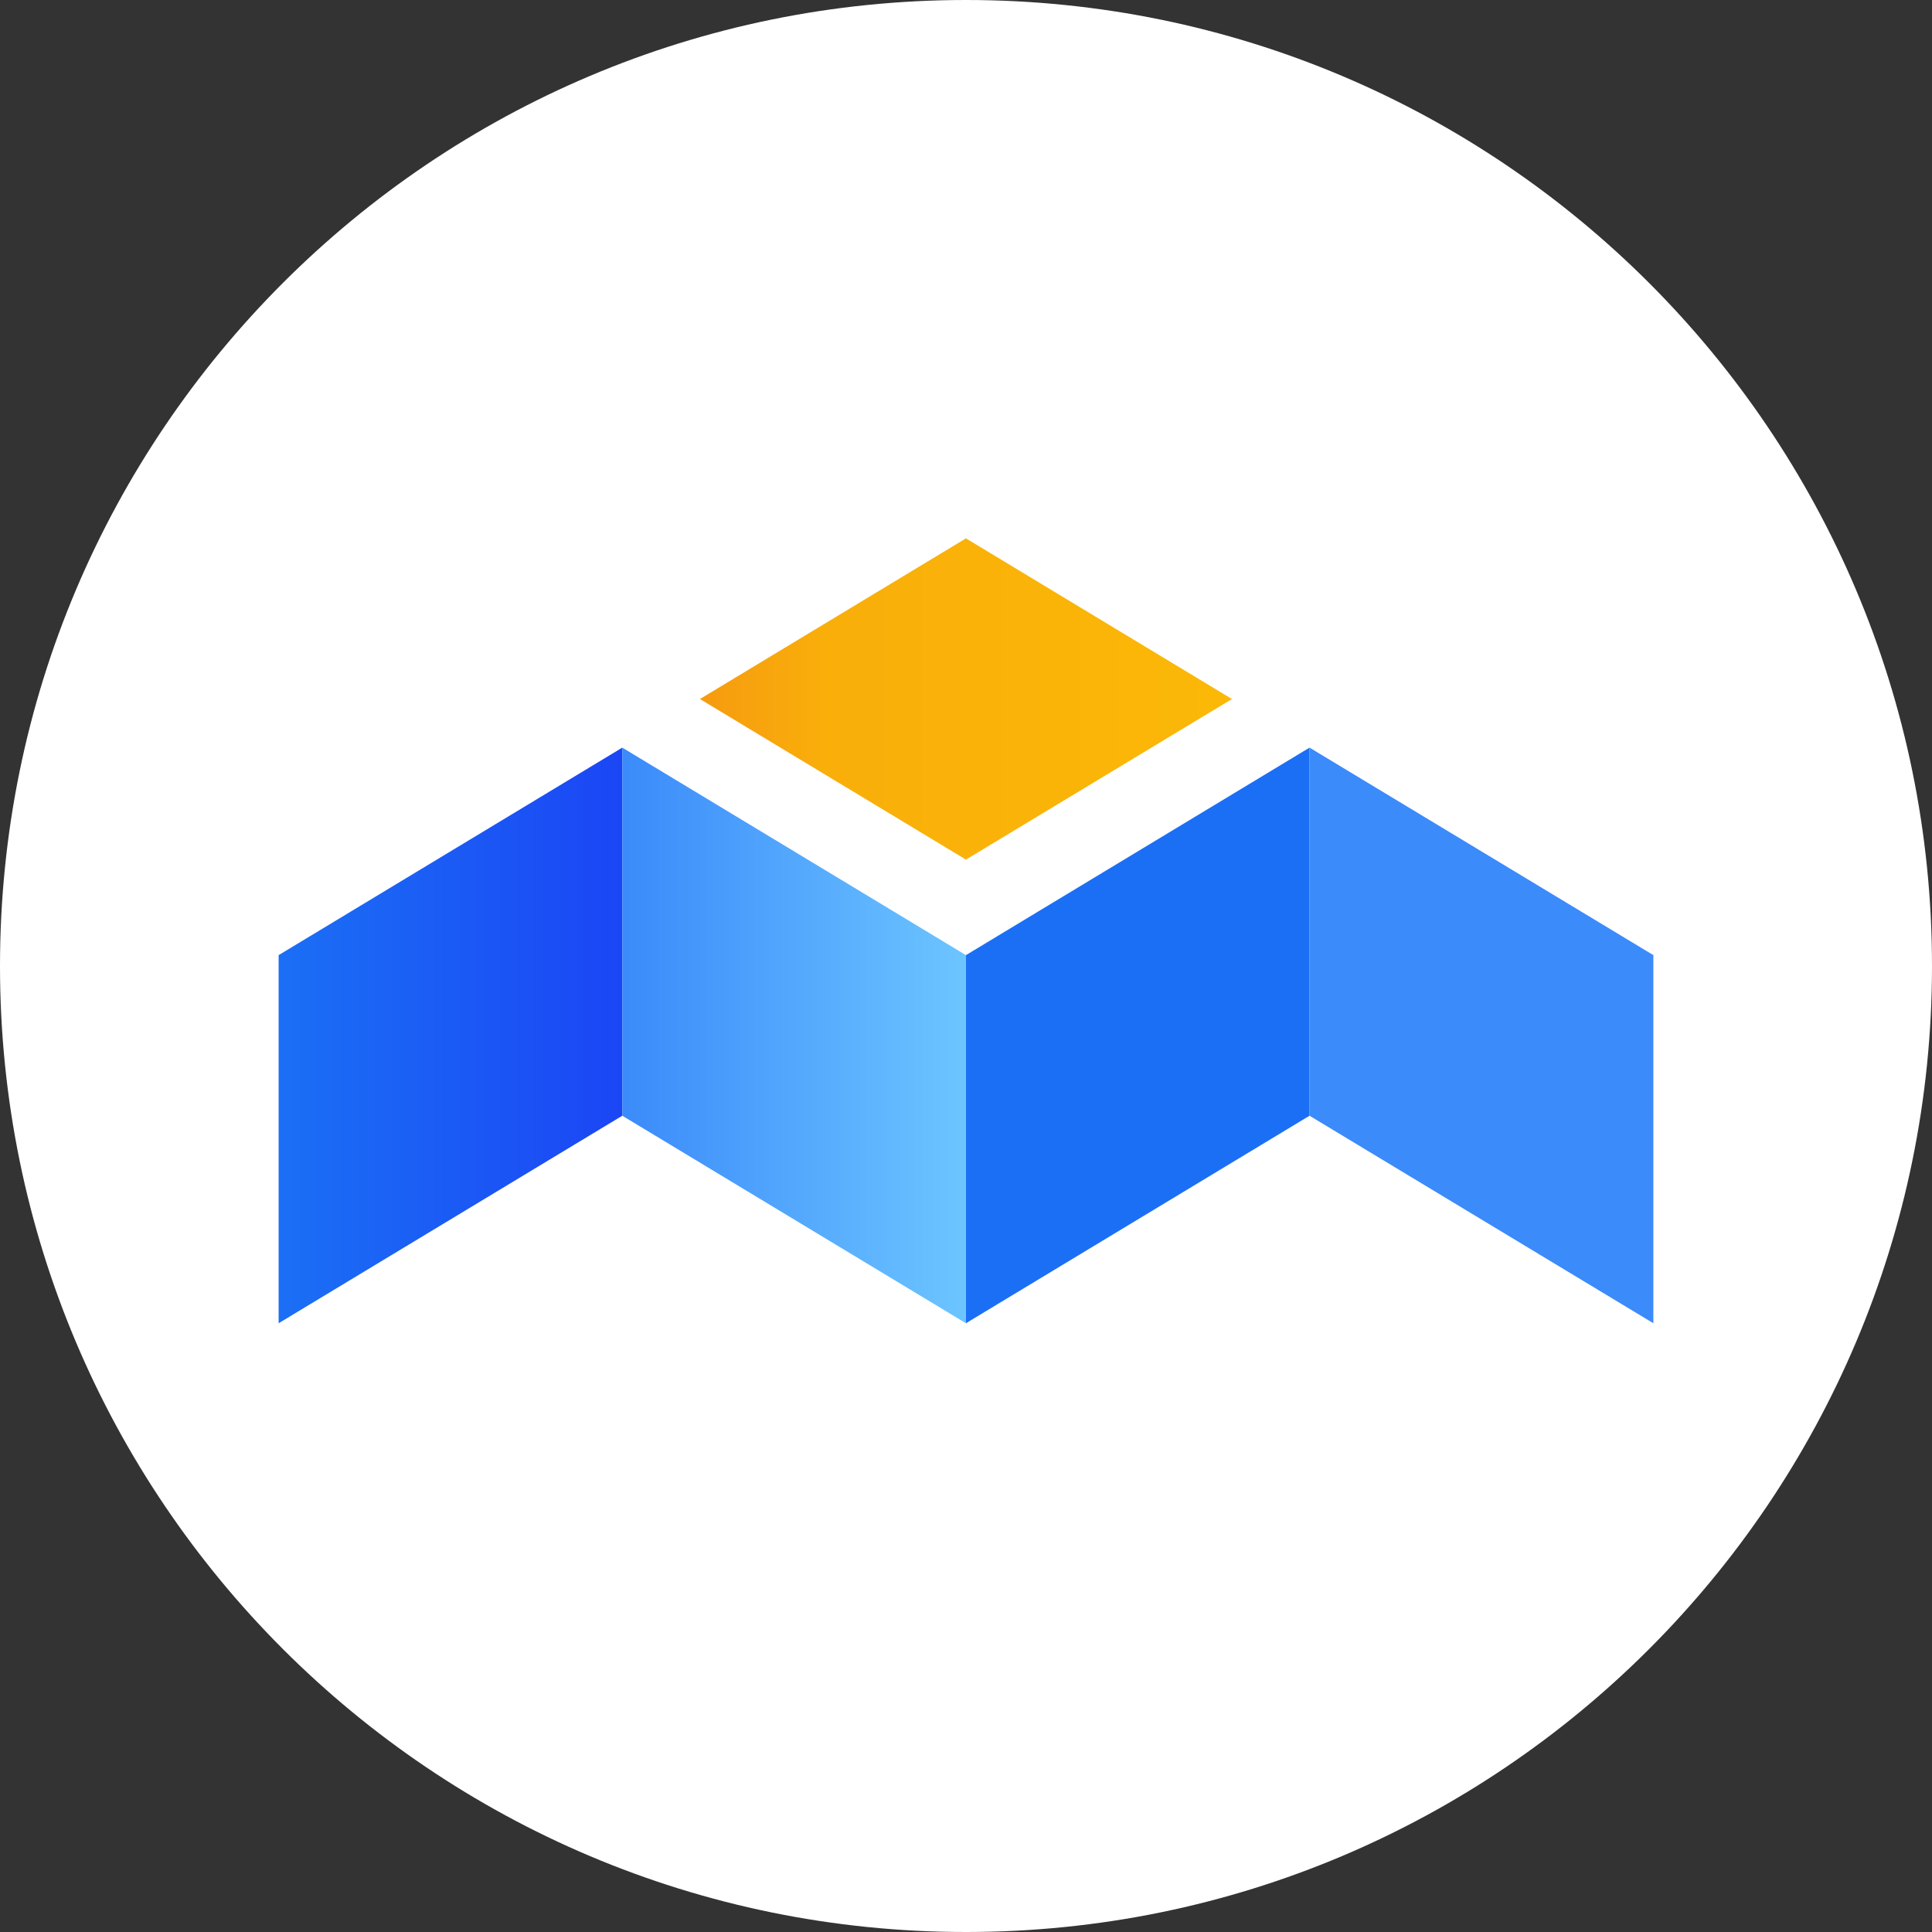
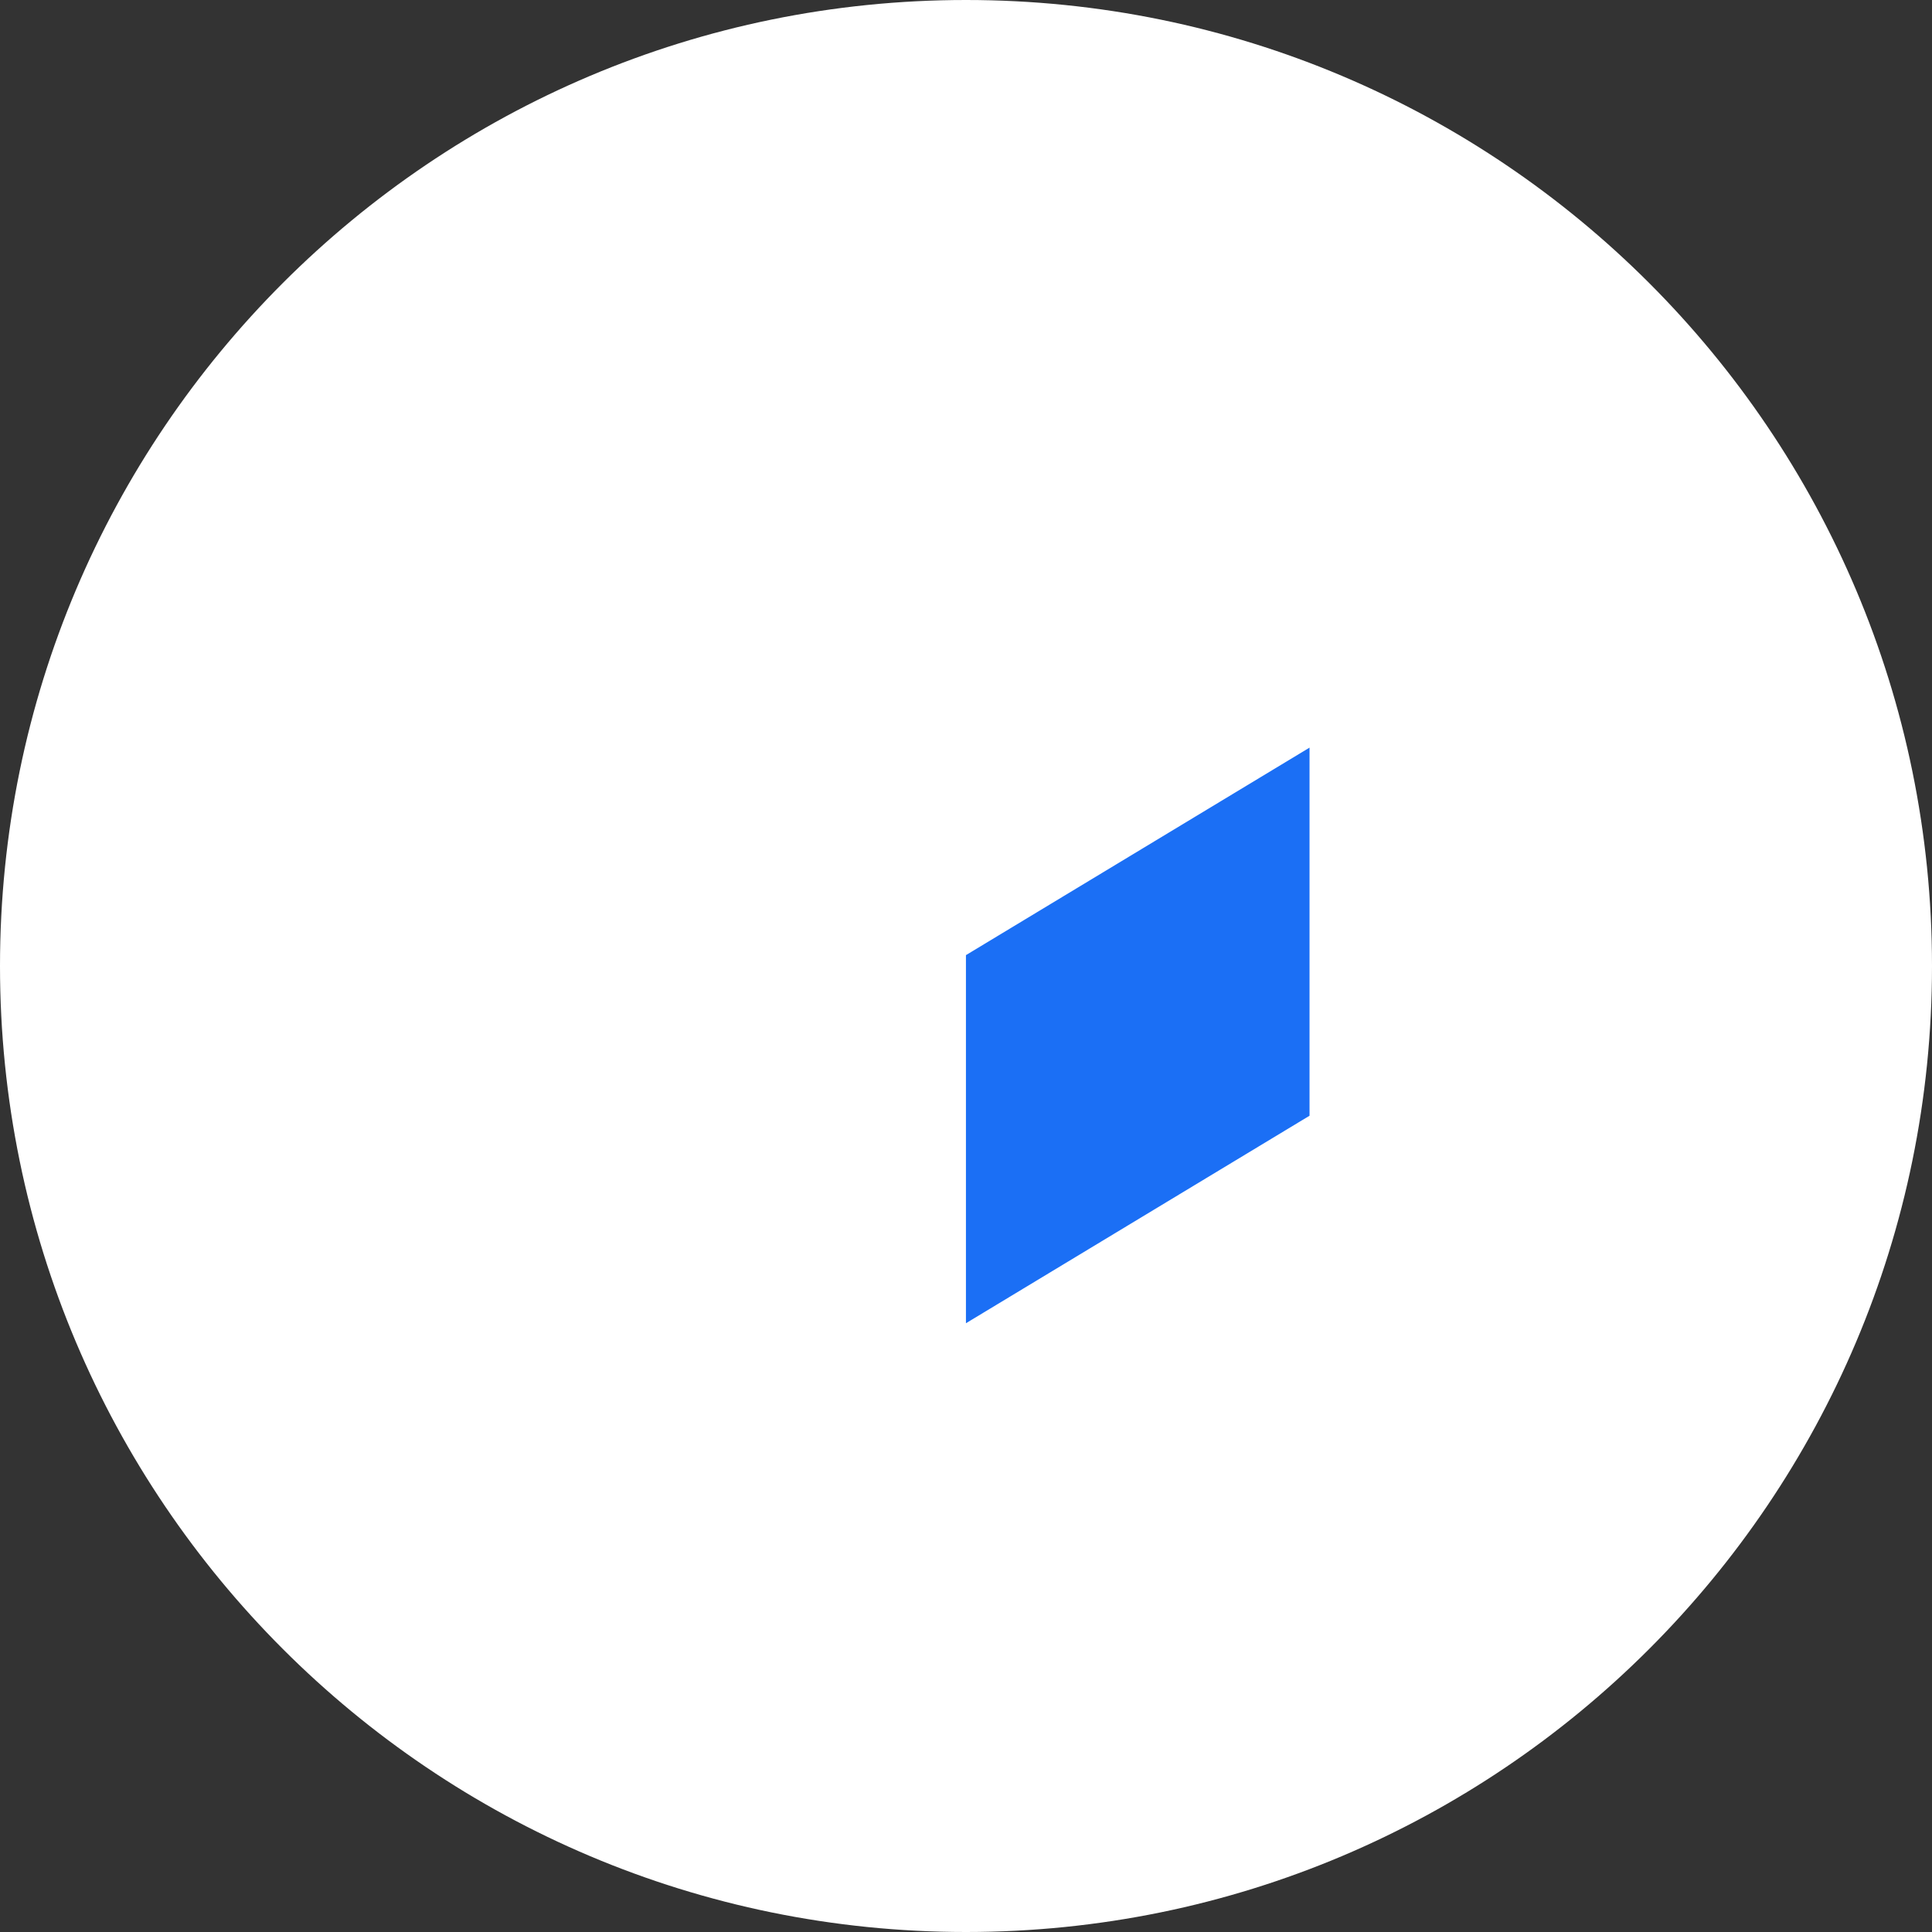
<svg xmlns="http://www.w3.org/2000/svg" xmlns:xlink="http://www.w3.org/1999/xlink" fill="none" height="32" viewBox="0 0 32 32" width="32">
  <rect x="0" y="0" width="32" height="32" fill="#333333" stroke="none" />
  <linearGradient id="a">
    <stop offset="0" stop-color="#1b6ff5" />
    <stop offset="1" stop-color="#1b46f5" />
  </linearGradient>
  <linearGradient id="b" gradientUnits="userSpaceOnUse" x1="4.615" x2="10.307" xlink:href="#a" y1="17.15" y2="17.15" />
  <linearGradient id="c">
    <stop offset="0" stop-color="#6cc5ff" />
    <stop offset="1" stop-color="#3b8bfa" />
  </linearGradient>
  <linearGradient id="d" gradientUnits="userSpaceOnUse" x1="15.999" x2="10.369" xlink:href="#c" y1="17.15" y2="17.15" />
  <linearGradient id="e" gradientUnits="userSpaceOnUse" x1="107.048" x2="139.439" xlink:href="#a" y1="173.032" y2="173.032" />
  <linearGradient id="f" gradientUnits="userSpaceOnUse" x1="178.111" x2="145.638" xlink:href="#c" y1="173.032" y2="173.032" />
  <linearGradient id="g" gradientUnits="userSpaceOnUse" x1="11.593" x2="20.405" y1="11.577" y2="11.577">
    <stop offset="0" stop-color="#f69b10" />
    <stop offset=".232" stop-color="#f9ae0a" />
    <stop offset=".973" stop-color="#fbb807" />
  </linearGradient>
  <path d="m16 32c8.837 0 16-7.163 16-16 0-8.837-7.163-16-16-16-8.837 0-16 7.163-16 16 0 8.837 7.163 16 16 16z" fill="#fff" />
-   <path d="m4.615 21.917 5.692-3.437v-6.097l-5.692 3.437z" fill="url(#b)" />
-   <path d="m15.999 21.917-5.692-3.437v-6.097l5.692 3.437z" fill="url(#d)" />
+   <path d="m15.999 21.917-5.692-3.437l5.692 3.437z" fill="url(#d)" />
  <path d="m15.999 21.917 5.691-3.437v-6.097l-5.691 3.437z" fill="url(#e)" />
-   <path d="m27.385 21.917-5.695-3.437v-6.097l5.695 3.437z" fill="url(#f)" />
-   <path d="m15.999 8.917-4.406 2.661 4.406 2.66 4.406-2.66z" fill="url(#g)" />
</svg>